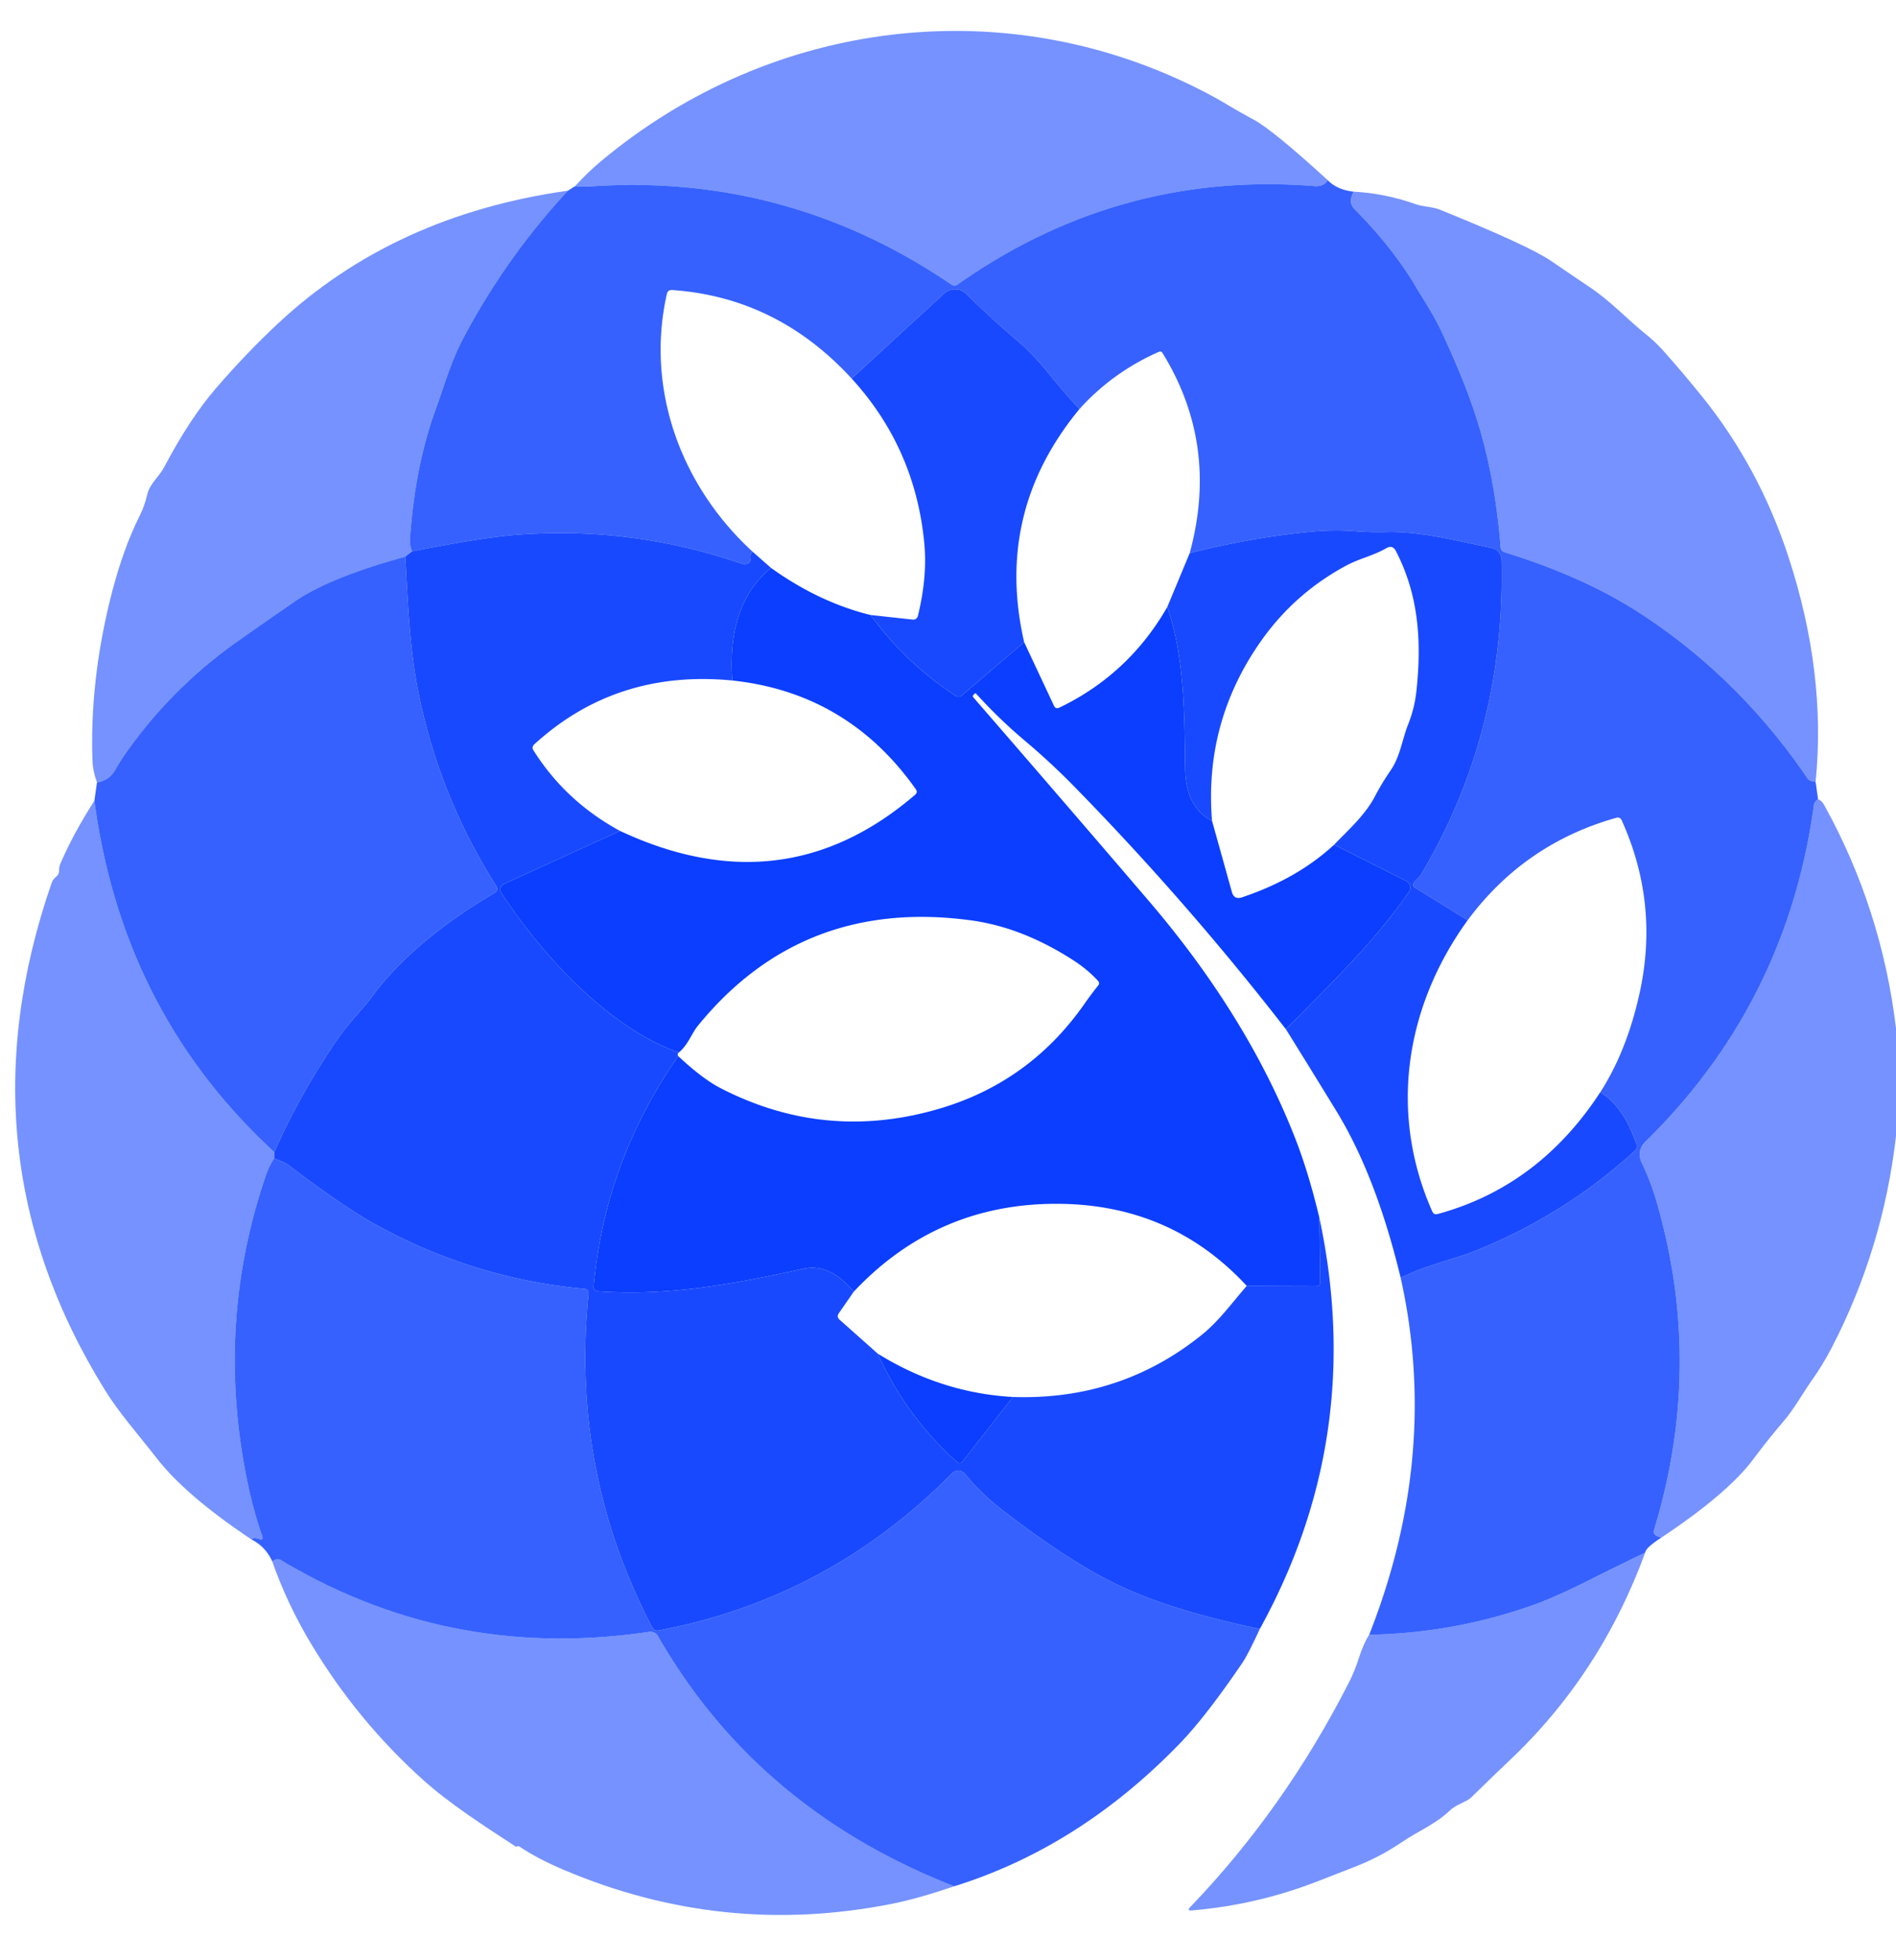
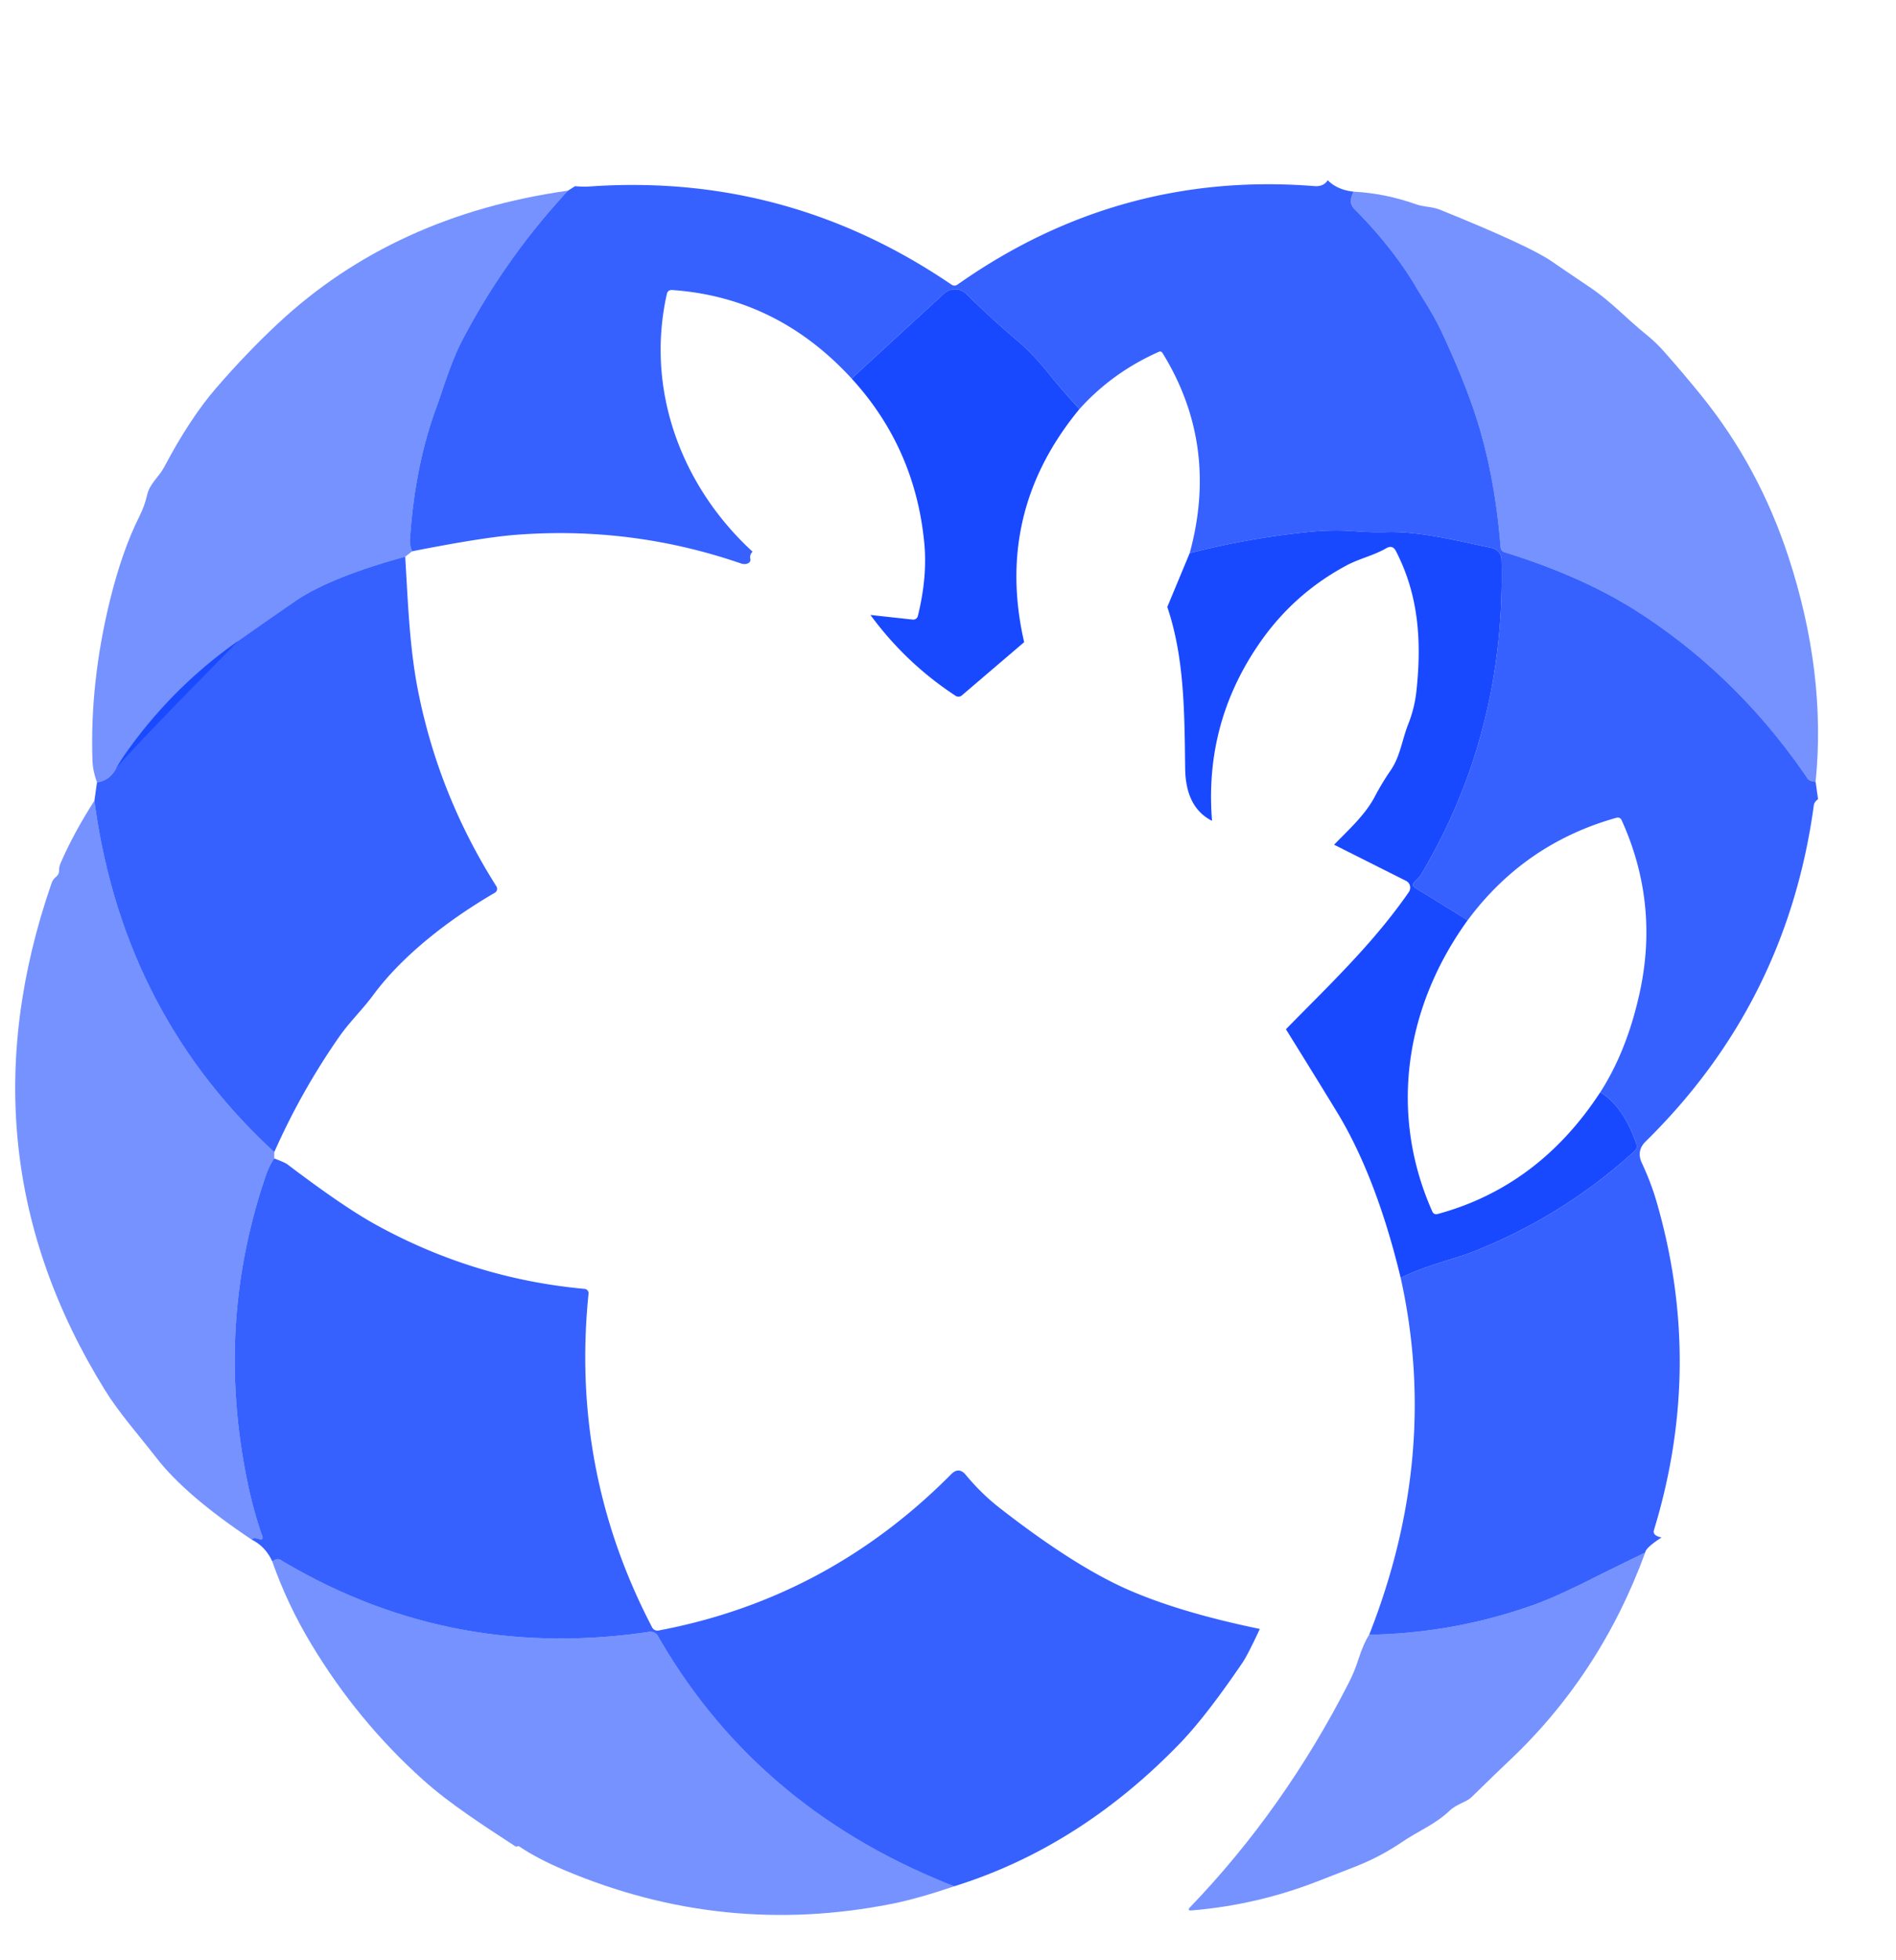
<svg xmlns="http://www.w3.org/2000/svg" version="1.1" viewBox="0.00 0.00 242.00 250.00">
-   <path fill="#0036ff" fill-opacity="0.541" d="   M 169.47 22.99   Q 168.93 23.84 167.75 23.74   Q 142.86 21.77 122.22 36.30   Q 121.83 36.57 121.43 36.30   Q 100.44 22.02 75.24 23.79   Q 74.43 23.84 73.40 23.75   Q 74.97 22.02 76.76 20.52   C 98.59 2.33 128.60 -1.35 153.83 11.78   Q 155.40 12.59 156.94 13.53   Q 158.08 14.22 160.01 15.26   Q 162.45 16.57 169.47 22.99   Z" />
  <path fill="#0037ff" fill-opacity="0.788" d="   M 169.47 22.99   Q 170.68 24.22 172.77 24.45   C 172.38 25.27 172.20 26.00 172.90 26.70   Q 177.62 31.44 180.63 36.44   C 181.82 38.44 183.01 40.20 184.01 42.35   Q 187.13 49.01 188.67 54.05   Q 190.84 61.17 191.53 69.80   Q 191.57 70.30 192.05 70.45   Q 202.13 73.58 209.16 78.12   Q 221.90 86.35 230.74 99.35   Q 230.94 99.64 231.74 99.74   L 232.05 101.95   Q 231.57 102.29 231.51 102.73   Q 228.09 127.89 210.06 145.60   Q 208.83 146.81 209.56 148.36   Q 210.69 150.77 211.38 153.10   Q 217.54 174.11 211.11 195.18   Q 210.89 195.90 212.08 196.13   Q 210.04 197.45 209.99 198.06   Q 206.27 199.86 203.01 201.49   Q 198.55 203.72 195.93 204.67   Q 185.74 208.34 174.76 208.54   Q 183.80 185.62 178.78 163.02   C 181.78 161.49 185.68 160.60 187.87 159.74   Q 199.47 155.19 208.62 146.85   Q 209.05 146.46 208.86 145.92   Q 207.19 141.10 204.25 139.34   Q 207.59 134.16 209.22 126.93   Q 211.84 115.37 206.99 104.65   Q 206.78 104.19 206.29 104.33   Q 194.60 107.61 187.33 117.39   L 180.65 113.27   Q 180.14 112.96 180.53 112.51   C 180.87 112.12 181.09 112.04 181.39 111.54   Q 192.18 93.44 191.65 71.41   A 1.58 1.57 -85.0 0 0 190.39 69.90   C 186.24 69.04 181.31 67.76 177.08 67.87   Q 174.98 67.93 172.87 67.76   Q 170.13 67.54 166.99 67.86   Q 159.45 68.62 151.85 70.56   Q 155.62 56.74 148.36 45.00   A 0.35 0.34 -26.9 0 0 147.94 44.87   Q 142.02 47.48 137.78 52.18   Q 135.76 50.02 133.91 47.72   Q 131.85 45.15 129.88 43.48   Q 126.56 40.67 123.34 37.50   A 2.08 2.07 -44.2 0 0 120.48 37.46   L 108.70 48.29   Q 99.20 37.94 85.81 37.00   Q 85.23 36.96 85.11 37.52   C 82.37 49.75 86.97 62.04 96.05 70.37   Q 95.67 70.80 95.76 71.23   Q 95.87 71.70 95.43 71.88   Q 95.05 72.04 94.55 71.87   Q 80.66 67.10 65.93 68.22   Q 61.61 68.55 52.60 70.33   Q 52.28 69.57 52.33 68.75   Q 52.96 59.54 55.59 52.27   C 56.67 49.30 57.58 46.11 59.05 43.31   Q 64.51 32.92 72.50 24.32   L 73.40 23.75   Q 74.43 23.84 75.24 23.79   Q 100.44 22.02 121.43 36.30   Q 121.83 36.57 122.22 36.30   Q 142.86 21.77 167.75 23.74   Q 168.93 23.84 169.47 22.99   Z" />
-   <path fill="#0036ff" fill-opacity="0.541" d="   M 72.50 24.32   Q 64.51 32.92 59.05 43.31   C 57.58 46.11 56.67 49.30 55.59 52.27   Q 52.96 59.54 52.33 68.75   Q 52.28 69.57 52.60 70.33   L 51.72 71.02   Q 42.02 73.67 37.53 76.79   Q 33.75 79.41 30.44 81.73   Q 22.00 87.65 16.07 96.06   Q 15.39 97.02 14.77 98.11   Q 13.94 99.58 12.38 99.81   Q 11.85 98.38 11.80 97.00   Q 11.46 87.05 14.05 76.52   Q 15.61 70.20 17.83 65.79   Q 18.47 64.51 18.78 63.13   C 19.10 61.70 20.31 60.82 20.96 59.58   Q 24.24 53.37 27.59 49.50   Q 31.48 45.00 35.49 41.26   Q 50.29 27.45 72.50 24.32   Z" />
+   <path fill="#0036ff" fill-opacity="0.541" d="   M 72.50 24.32   Q 64.51 32.92 59.05 43.31   C 57.58 46.11 56.67 49.30 55.59 52.27   Q 52.96 59.54 52.33 68.75   Q 52.28 69.57 52.60 70.33   L 51.72 71.02   Q 42.02 73.67 37.53 76.79   Q 33.75 79.41 30.44 81.73   Q 15.39 97.02 14.77 98.11   Q 13.94 99.58 12.38 99.81   Q 11.85 98.38 11.80 97.00   Q 11.46 87.05 14.05 76.52   Q 15.61 70.20 17.83 65.79   Q 18.47 64.51 18.78 63.13   C 19.10 61.70 20.31 60.82 20.96 59.58   Q 24.24 53.37 27.59 49.50   Q 31.48 45.00 35.49 41.26   Q 50.29 27.45 72.50 24.32   Z" />
  <path fill="#0036ff" fill-opacity="0.541" d="   M 231.74 99.74   Q 230.94 99.64 230.74 99.35   Q 221.90 86.35 209.16 78.12   Q 202.13 73.58 192.05 70.45   Q 191.57 70.30 191.53 69.80   Q 190.84 61.17 188.67 54.05   Q 187.13 49.01 184.01 42.35   C 183.01 40.20 181.82 38.44 180.63 36.44   Q 177.62 31.44 172.90 26.70   C 172.20 26.00 172.38 25.27 172.77 24.45   Q 176.78 24.66 180.71 26.05   C 181.74 26.42 182.79 26.35 183.76 26.74   Q 195.16 31.35 197.99 33.30   Q 200.47 35.00 202.96 36.67   C 205.71 38.53 207.63 40.68 210.10 42.66   Q 211.34 43.66 212.34 44.79   Q 214.89 47.66 217.20 50.52   Q 224.51 59.57 228.26 71.00   Q 233.13 85.83 231.74 99.74   Z" />
  <path fill="#0036ff" fill-opacity="0.902" d="   M 137.78 52.18   Q 126.91 65.34 130.72 81.92   L 122.77 88.71   A 0.66 0.65 40.4 0 1 121.98 88.77   Q 115.63 84.62 111.10 78.45   L 116.50 79.04   A 0.60 0.60 0.0 0 0 117.15 78.59   Q 118.39 73.58 117.97 69.25   Q 116.80 57.14 108.70 48.29   L 120.48 37.46   A 2.08 2.07 -44.2 0 1 123.34 37.50   Q 126.56 40.67 129.88 43.48   Q 131.85 45.15 133.91 47.72   Q 135.76 50.02 137.78 52.18   Z" />
  <path fill="#0036ff" fill-opacity="0.902" d="   M 187.33 117.39   C 179.38 128.37 177.22 141.95 182.81 154.54   Q 183.02 155.00 183.50 154.87   Q 196.39 151.37 204.25 139.34   Q 207.19 141.10 208.86 145.92   Q 209.05 146.46 208.62 146.85   Q 199.47 155.19 187.87 159.74   C 185.68 160.60 181.78 161.49 178.78 163.02   Q 175.64 150.00 170.55 141.70   Q 167.38 136.52 164.13 131.30   C 169.76 125.55 175.25 120.39 179.82 113.80   A 0.98 0.97 -59.4 0 0 179.46 112.37   L 170.28 107.76   C 172.14 105.84 174.25 103.96 175.47 101.63   Q 176.39 99.88 177.50 98.27   C 178.72 96.50 178.95 94.38 179.74 92.39   Q 180.57 90.30 180.80 88.05   C 181.46 81.78 181.08 75.91 178.16 70.28   Q 177.74 69.48 176.95 69.93   C 175.32 70.88 173.56 71.23 171.87 72.13   Q 165.23 75.68 160.90 81.85   Q 153.68 92.15 154.70 104.71   Q 151.33 103.02 151.27 98.02   C 151.18 90.75 151.17 83.89 148.99 77.43   L 151.85 70.56   Q 159.45 68.62 166.99 67.86   Q 170.13 67.54 172.87 67.76   Q 174.98 67.93 177.08 67.87   C 181.31 67.76 186.24 69.04 190.39 69.90   A 1.58 1.57 -85.0 0 1 191.65 71.41   Q 192.18 93.44 181.39 111.54   C 181.09 112.04 180.87 112.12 180.53 112.51   Q 180.14 112.96 180.65 113.27   L 187.33 117.39   Z" />
-   <path fill="#0036ff" fill-opacity="0.902" d="   M 96.05 70.37   L 98.41 72.45   Q 92.77 77.07 93.47 86.81   Q 78.68 85.38 68.20 94.95   Q 67.82 95.30 68.09 95.72   Q 72.19 102.23 79.14 106.00   L 64.32 112.77   A 0.78 0.78 0.0 0 0 63.99 113.91   C 69.16 121.78 77.56 131.05 86.63 134.27   Q 86.40 134.50 86.57 134.73   Q 77.23 148.12 75.77 164.09   A 0.59 0.59 0.0 0 0 76.32 164.73   C 85.51 165.36 93.68 163.79 102.58 161.84   Q 105.91 161.10 108.97 164.78   L 107.06 167.54   Q 106.75 167.99 107.16 168.35   L 112.03 172.68   Q 115.64 180.69 122.16 186.52   A 0.47 0.46 -49.8 0 0 122.84 186.46   L 129.29 178.21   Q 143.07 178.66 153.51 170.19   C 155.59 168.49 157.23 166.23 159.13 164.04   L 167.98 164.07   Q 168.50 164.07 168.50 163.55   L 168.39 155.31   Q 174.38 183.20 160.80 207.80   Q 150.60 205.70 143.95 202.78   Q 137.08 199.76 127.61 192.38   Q 125.27 190.56 123.27 188.15   Q 122.39 187.08 121.41 188.06   Q 105.67 203.93 84.06 208.00   A 0.77 0.76 70.0 0 1 83.24 207.61   Q 72.81 187.65 75.12 165.04   A 0.56 0.56 0.0 0 0 74.61 164.42   Q 60.38 163.12 47.82 156.15   Q 43.70 153.86 36.69 148.54   Q 36.34 148.28 35.00 147.78   L 35.01 146.97   Q 38.42 139.27 43.23 132.35   C 44.60 130.37 46.25 128.82 47.65 126.92   C 51.50 121.70 57.63 117.09 63.16 113.89   A 0.59 0.58 59.0 0 0 63.36 113.07   Q 55.99 101.45 53.35 88.08   C 52.26 82.55 52.07 76.78 51.72 71.02   L 52.60 70.33   Q 61.61 68.55 65.93 68.22   Q 80.66 67.10 94.55 71.87   Q 95.05 72.04 95.43 71.88   Q 95.87 71.70 95.76 71.23   Q 95.67 70.80 96.05 70.37   Z" />
  <path fill="#0037ff" fill-opacity="0.788" d="   M 51.72 71.02   C 52.07 76.78 52.26 82.55 53.35 88.08   Q 55.99 101.45 63.36 113.07   A 0.59 0.58 59.0 0 1 63.16 113.89   C 57.63 117.09 51.50 121.70 47.65 126.92   C 46.25 128.82 44.60 130.37 43.23 132.35   Q 38.42 139.27 35.01 146.97   Q 15.63 129.14 12.05 102.14   L 12.38 99.81   Q 13.94 99.58 14.77 98.11   Q 15.39 97.02 16.07 96.06   Q 22.00 87.65 30.44 81.73   Q 33.75 79.41 37.53 76.79   Q 42.02 73.67 51.72 71.02   Z" />
-   <path fill="#0036ff" fill-opacity="0.957" d="   M 98.41 72.45   Q 104.57 76.85 111.10 78.45   Q 115.63 84.62 121.98 88.77   A 0.66 0.65 40.4 0 0 122.77 88.71   L 130.72 81.92   L 134.52 90.02   Q 134.74 90.50 135.22 90.27   Q 144.07 86.01 148.99 77.43   C 151.17 83.89 151.18 90.75 151.27 98.02   Q 151.33 103.02 154.70 104.71   L 157.23 113.78   Q 157.51 114.81 158.53 114.47   Q 165.58 112.11 170.28 107.76   L 179.46 112.37   A 0.98 0.97 -59.4 0 1 179.82 113.80   C 175.25 120.39 169.76 125.55 164.13 131.30   Q 151.51 115.04 137.06 100.28   Q 134.09 97.25 130.75 94.44   Q 127.46 91.66 124.55 88.45   A 0.06 0.06 0.0 0 0 124.46 88.45   L 124.27 88.62   Q 124.08 88.79 124.25 88.98   Q 135.65 102.11 146.51 114.79   C 154.07 123.60 160.90 133.85 165.38 145.38   Q 167.04 149.66 168.39 155.31   L 168.50 163.55   Q 168.50 164.07 167.98 164.07   L 159.13 164.04   Q 149.59 153.72 135.25 153.57   Q 119.67 153.41 108.97 164.78   Q 105.91 161.10 102.58 161.84   C 93.68 163.79 85.51 165.36 76.32 164.73   A 0.59 0.59 0.0 0 1 75.77 164.09   Q 77.23 148.12 86.57 134.73   Q 89.64 137.61 92.00 138.83   Q 105.47 145.75 120.08 141.38   Q 131.43 137.98 138.34 128.17   Q 139.20 126.93 140.17 125.72   Q 140.41 125.42 140.15 125.13   Q 138.82 123.68 137.01 122.51   Q 130.49 118.30 123.95 117.41   Q 102.41 114.49 89.08 130.85   C 88.26 131.85 87.82 133.31 86.63 134.27   C 77.56 131.05 69.16 121.78 63.99 113.91   A 0.78 0.78 0.0 0 1 64.32 112.77   L 79.14 106.00   Q 100.04 115.78 116.80 101.39   Q 117.17 101.08 116.89 100.68   Q 108.21 88.39 93.47 86.81   Q 92.77 77.07 98.41 72.45   Z" />
-   <path fill="#0036ff" fill-opacity="0.541" d="   M 232.05 101.95   Q 232.51 102.12 232.83 102.69   Q 240.16 115.92 242.00 131.17   L 242.00 144.92   Q 240.35 159.31 233.76 171.99   Q 232.65 174.12 231.27 176.07   C 230.04 177.81 228.99 179.76 227.60 181.37   Q 225.65 183.64 223.84 186.08   Q 220.58 190.48 212.08 196.13   Q 210.89 195.90 211.11 195.18   Q 217.54 174.11 211.38 153.10   Q 210.69 150.77 209.56 148.36   Q 208.83 146.81 210.06 145.60   Q 228.09 127.89 231.51 102.73   Q 231.57 102.29 232.05 101.95   Z" />
  <path fill="#0036ff" fill-opacity="0.541" d="   M 12.05 102.14   Q 15.63 129.14 35.01 146.97   L 35.00 147.78   Q 34.34 148.77 33.94 149.94   Q 27.33 169.23 31.71 189.65   Q 32.42 192.93 33.46 195.91   Q 33.67 196.52 33.07 196.33   Q 32.28 196.08 32.13 196.41   Q 23.69 190.78 19.99 186.01   C 17.77 183.14 15.21 180.27 13.40 177.34   Q -5.35 147.10 6.58 112.67   Q 6.75 112.17 7.17 111.84   Q 7.56 111.53 7.54 111.04   Q 7.53 110.58 7.73 110.12   Q 9.36 106.34 12.05 102.14   Z" />
  <path fill="#0037ff" fill-opacity="0.788" d="   M 35.00 147.78   Q 36.34 148.28 36.69 148.54   Q 43.70 153.86 47.82 156.15   Q 60.38 163.12 74.61 164.42   A 0.56 0.56 0.0 0 1 75.12 165.04   Q 72.81 187.65 83.24 207.61   A 0.77 0.76 70.0 0 0 84.06 208.00   Q 105.67 203.93 121.41 188.06   Q 122.39 187.08 123.27 188.15   Q 125.27 190.56 127.61 192.38   Q 137.08 199.76 143.95 202.78   Q 150.60 205.70 160.80 207.80   Q 159.30 211.04 158.59 212.10   Q 153.93 218.95 150.63 222.37   Q 137.81 235.64 121.80 240.63   Q 96.69 230.83 84.02 208.78   Q 83.61 208.06 82.78 208.18   Q 57.43 211.93 35.87 199.03   Q 35.51 198.81 35.13 198.98   L 34.74 199.16   Q 33.87 197.28 32.13 196.41   Q 32.28 196.08 33.07 196.33   Q 33.67 196.52 33.46 195.91   Q 32.42 192.93 31.71 189.65   Q 27.33 169.23 33.94 149.94   Q 34.34 148.77 35.00 147.78   Z" />
-   <path fill="#0036ff" fill-opacity="0.957" d="   M 112.03 172.68   Q 120.13 177.70 129.29 178.21   L 122.84 186.46   A 0.47 0.46 -49.8 0 1 122.16 186.52   Q 115.64 180.69 112.03 172.68   Z" />
  <path fill="#0036ff" fill-opacity="0.541" d="   M 209.99 198.06   Q 204.25 213.72 192.50 224.74   Q 191.51 225.66 187.79 229.29   C 187.20 229.87 185.92 230.14 185.07 230.95   C 183.15 232.77 181.02 233.57 178.93 235.00   Q 176.13 236.90 172.94 238.14   Q 170.85 238.95 168.37 239.92   Q 160.55 243.00 152.12 243.71   Q 151.45 243.77 151.91 243.29   Q 163.92 230.80 172.16 214.66   Q 172.89 213.24 173.41 211.60   Q 174.06 209.60 174.76 208.54   Q 185.74 208.34 195.93 204.67   Q 198.55 203.72 203.01 201.49   Q 206.27 199.86 209.99 198.06   Z" />
  <path fill="#0036ff" fill-opacity="0.541" d="   M 121.80 240.63   Q 117.17 242.20 113.88 242.86   Q 92.32 247.15 72.04 238.57   Q 68.59 237.11 66.26 235.54   Q 66.15 235.47 66.01 235.55   Q 65.89 235.61 65.77 235.53   C 61.83 232.95 57.44 230.15 53.96 227.02   Q 45.63 219.53 39.75 209.77   Q 36.67 204.67 34.74 199.16   L 35.13 198.98   Q 35.51 198.81 35.87 199.03   Q 57.43 211.93 82.78 208.18   Q 83.61 208.06 84.02 208.78   Q 96.69 230.83 121.80 240.63   Z" />
</svg>